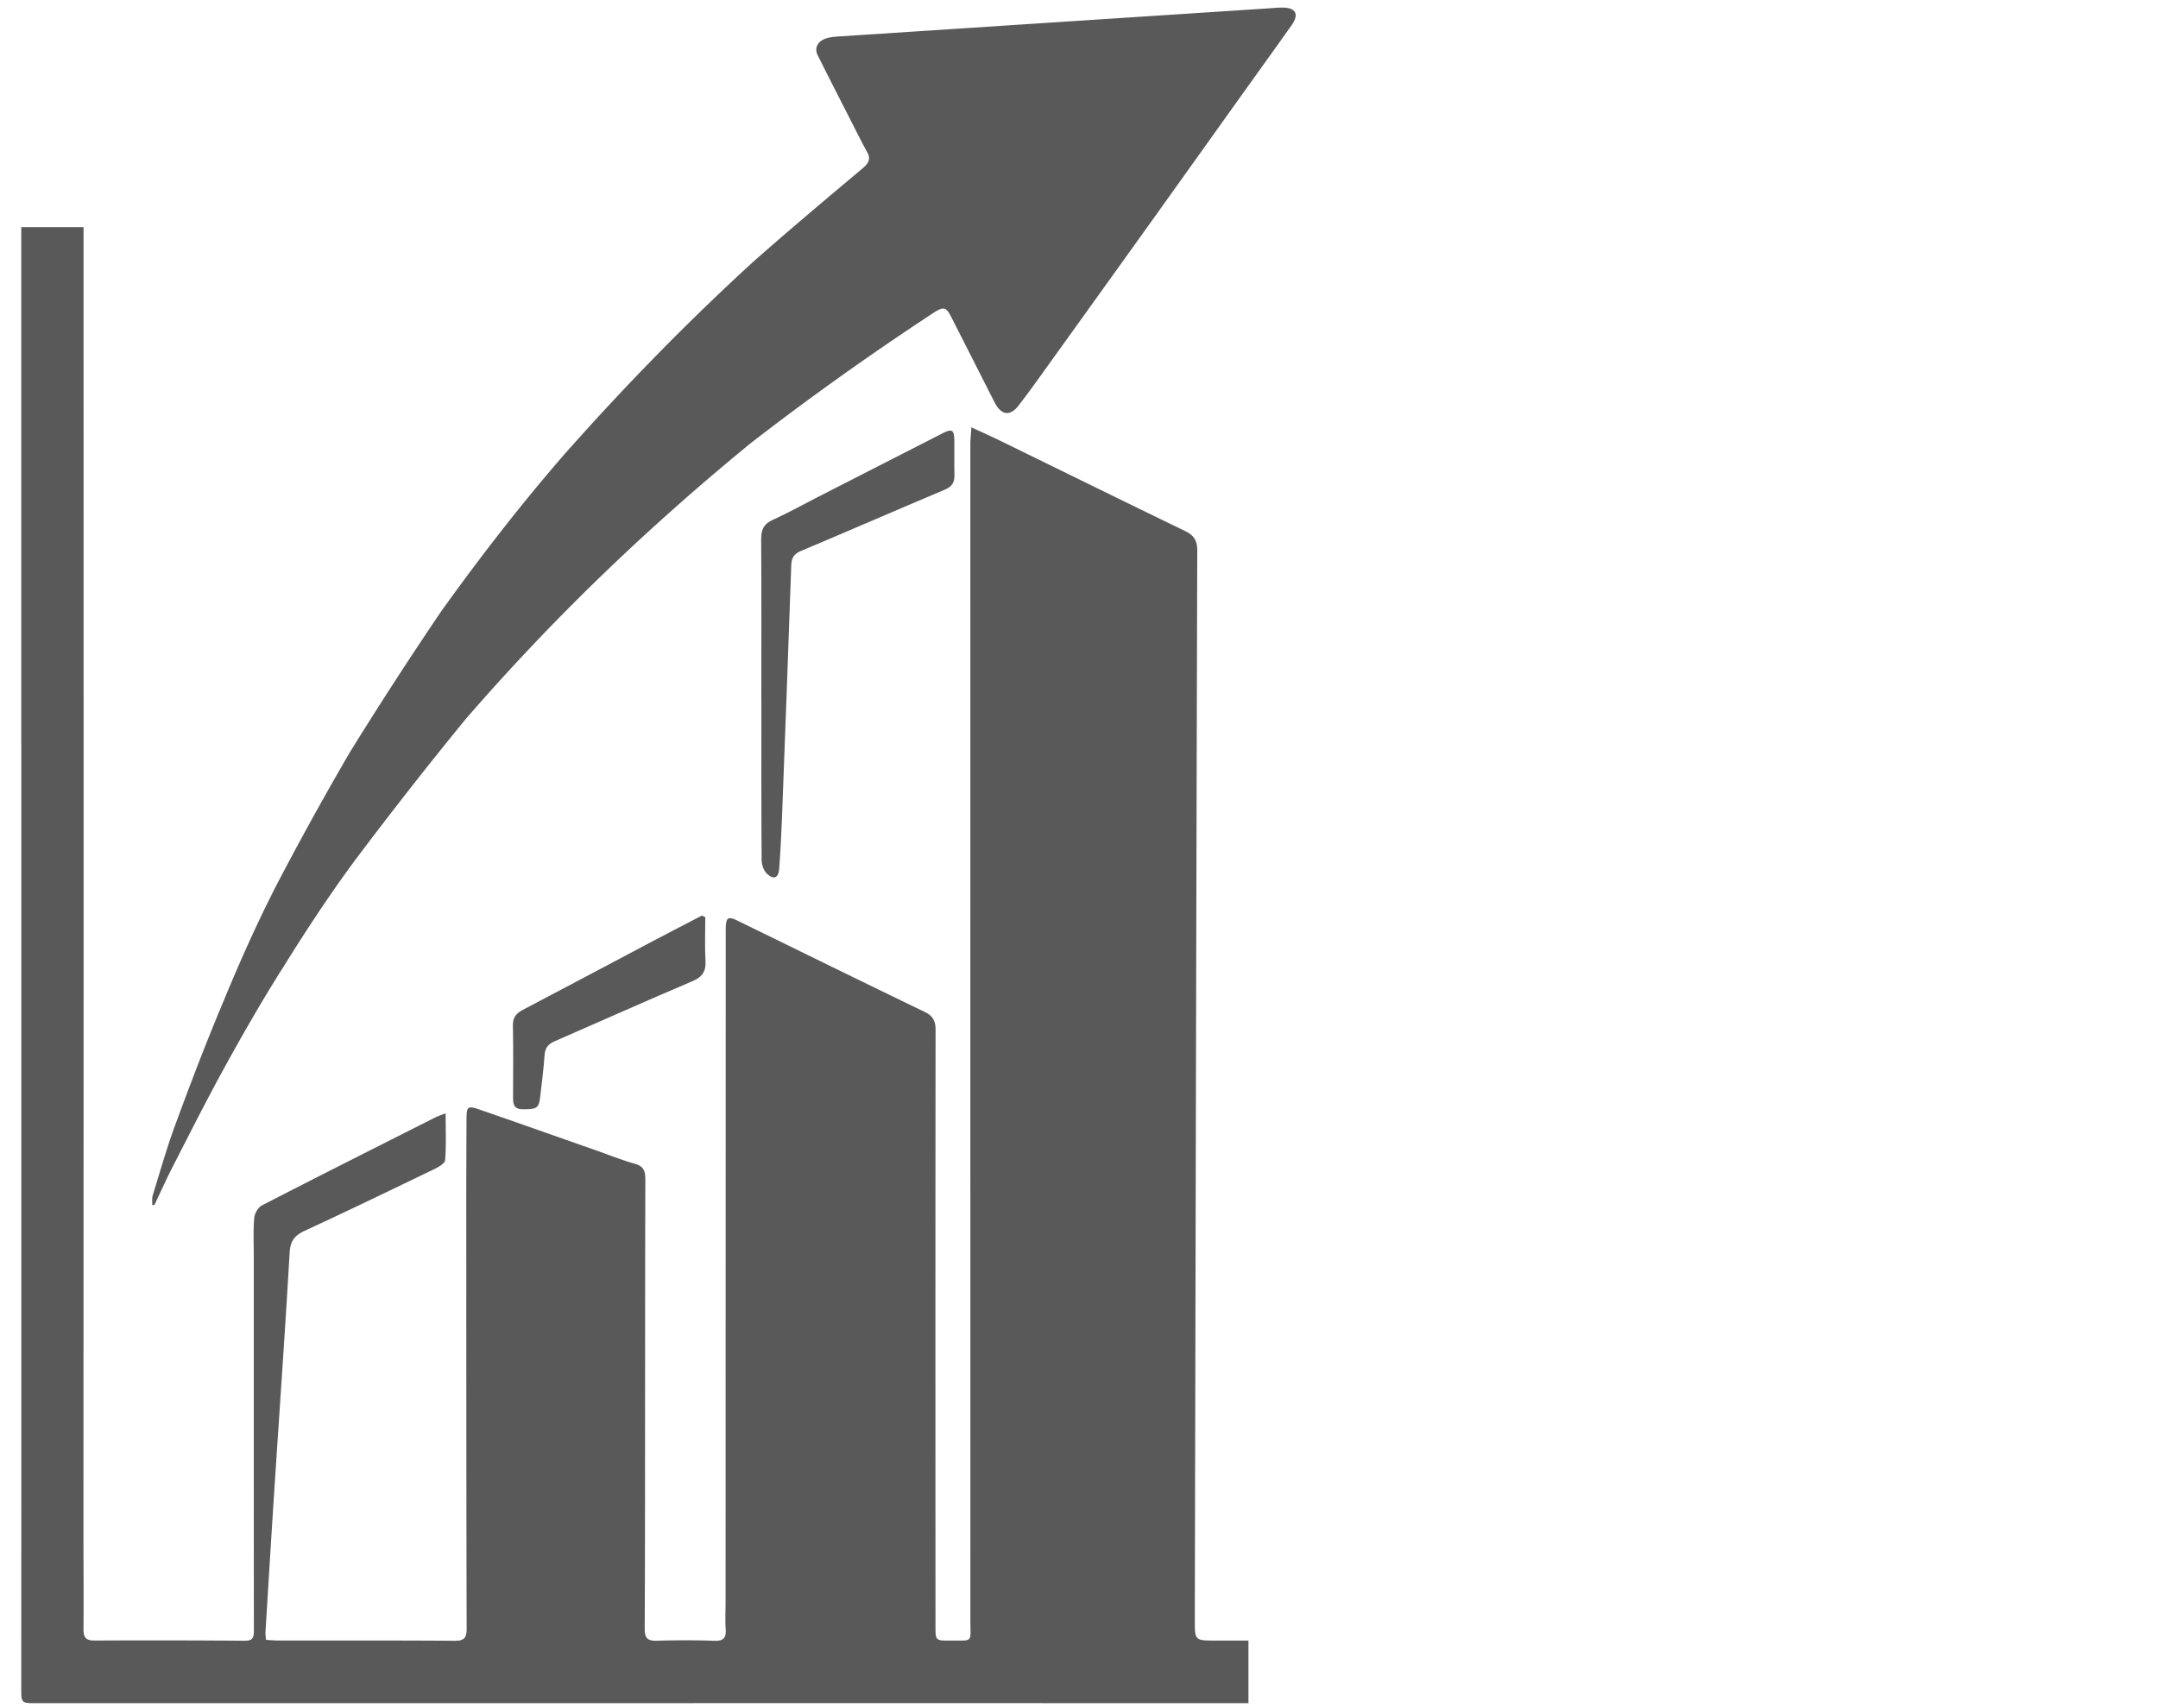
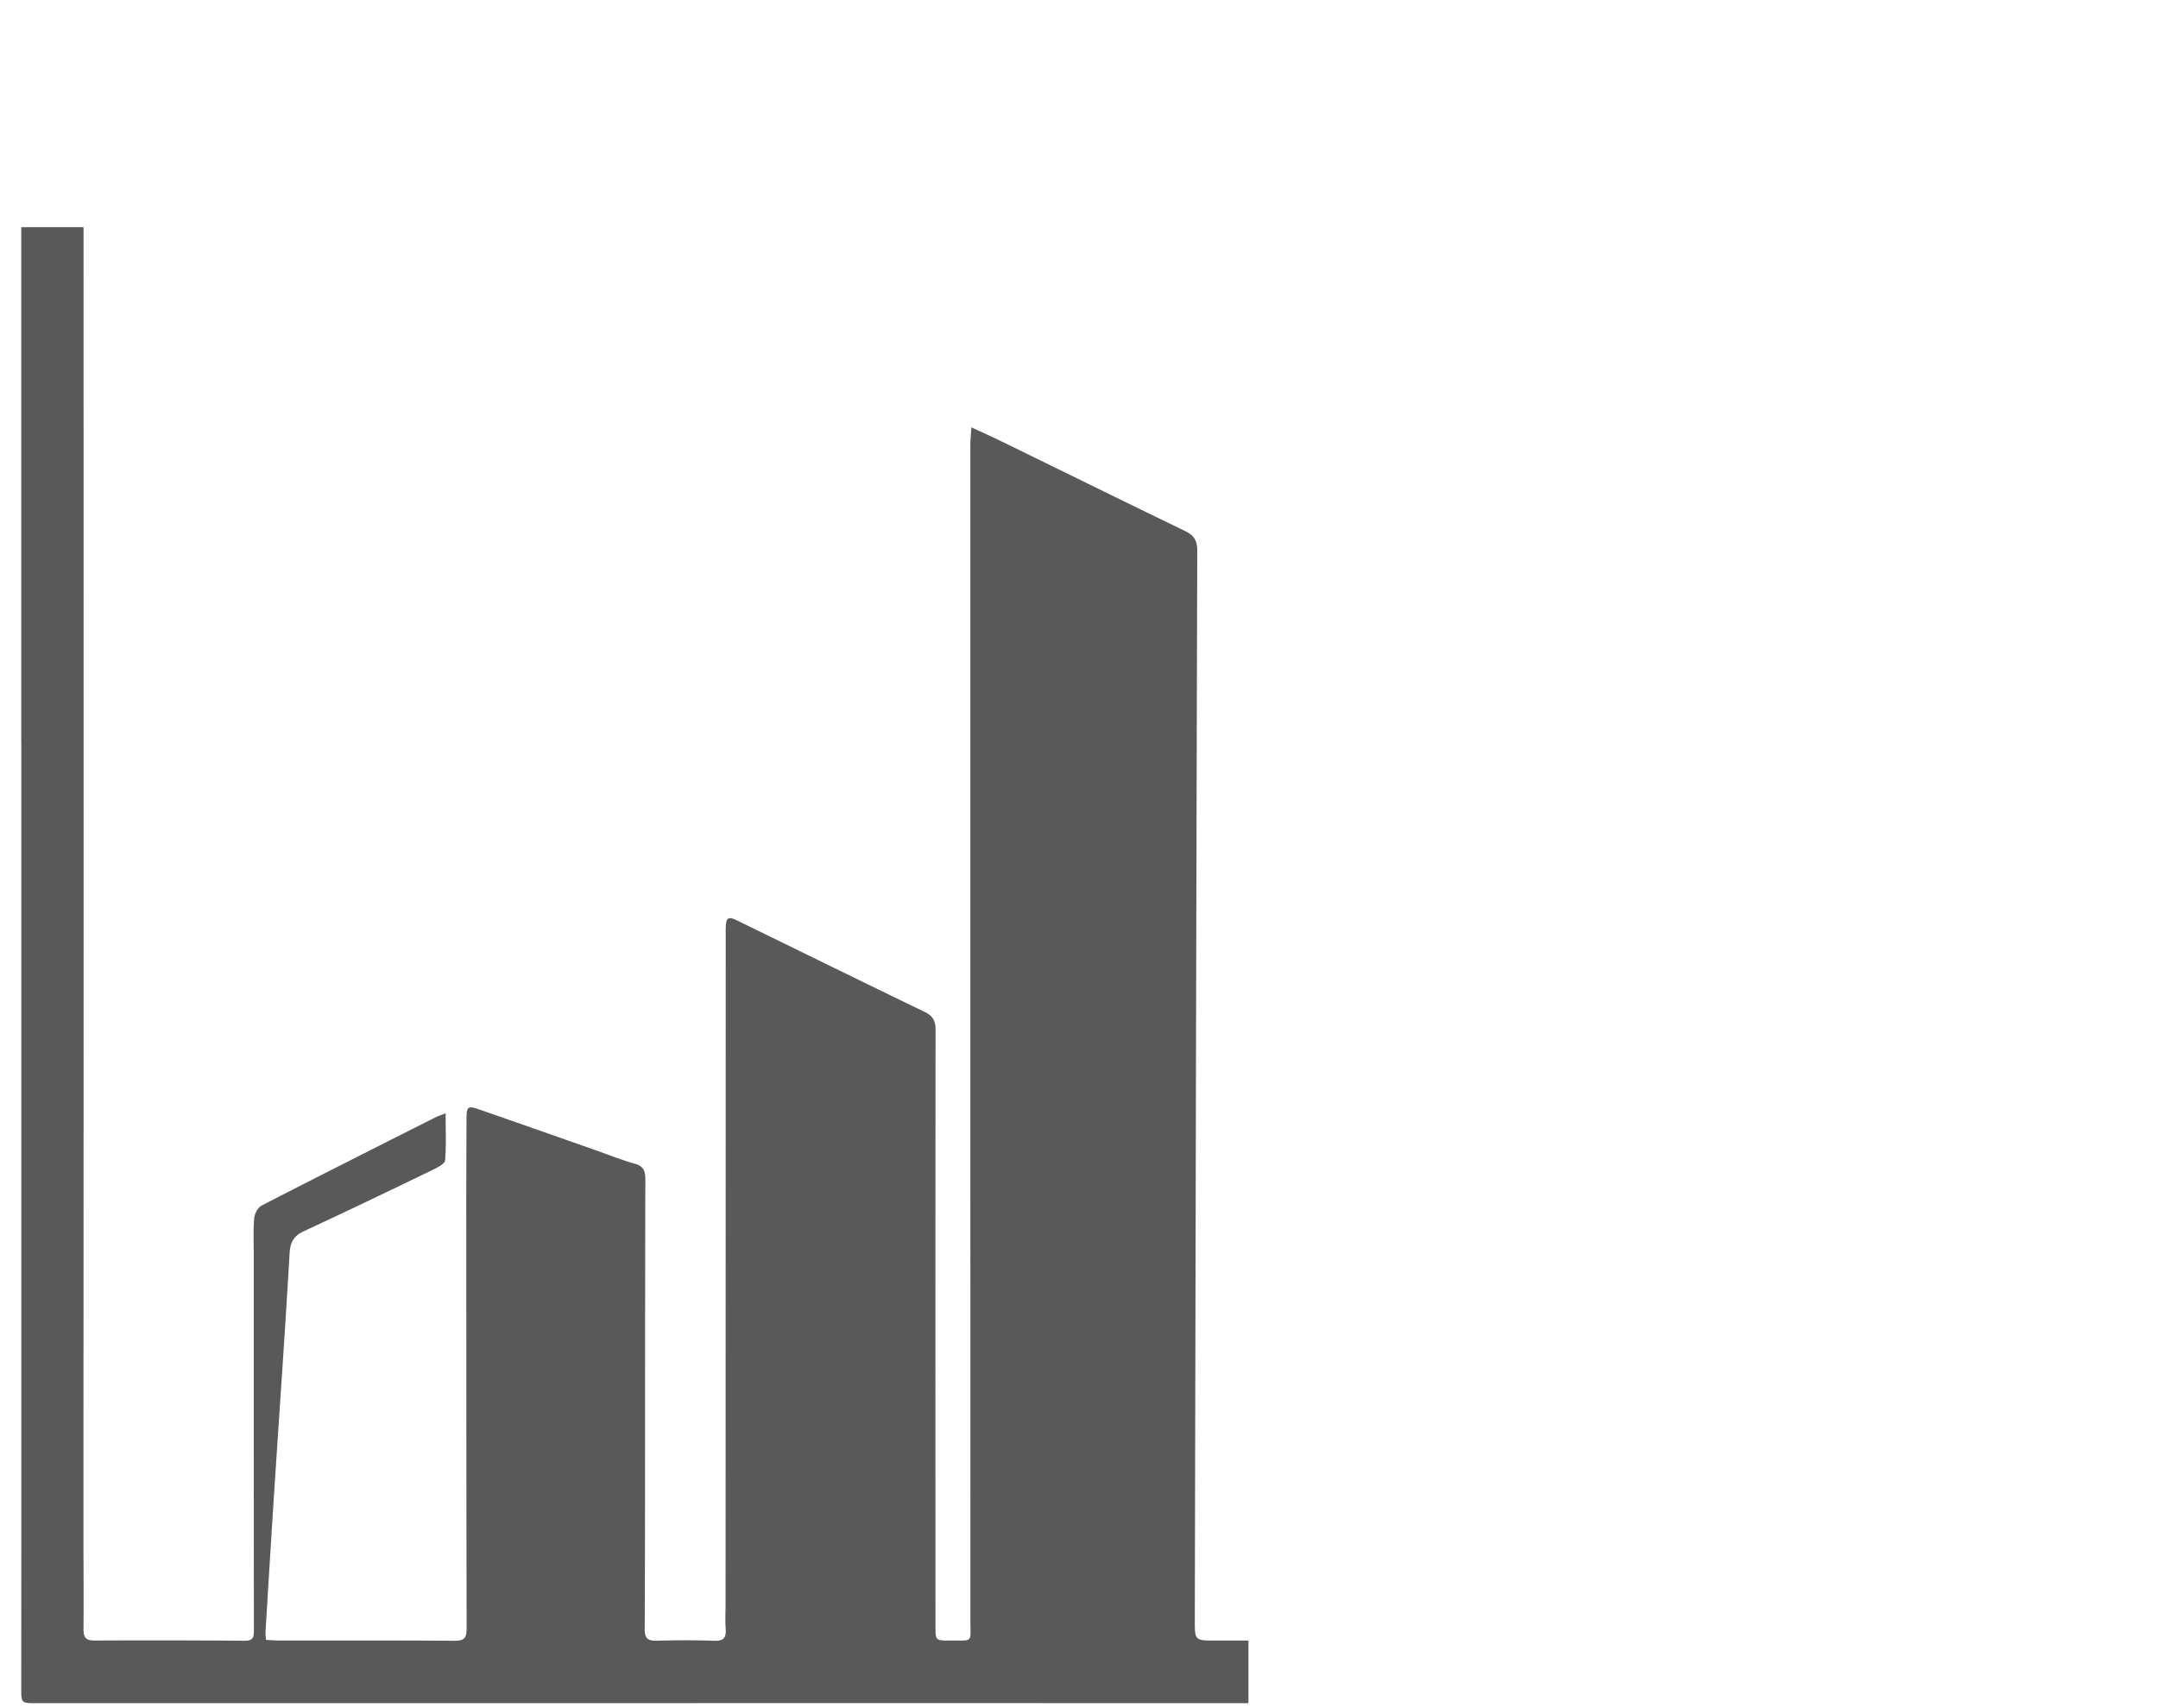
<svg xmlns="http://www.w3.org/2000/svg" data-bbox="5.016 1.788 300.593 399.998" viewBox="0 0 509 403" data-type="color">
  <g>
    <path d="M294.47 387.017c-2.585-.007-5.17.003-7.755.001-4.923-.004-4.911-.006-4.9-5.018.178-84.023.343-168.047.578-252.07.007-2.352-.737-3.628-2.838-4.644-14.62-7.07-29.187-14.25-43.779-21.38-2.05-1.002-4.138-1.924-6.663-3.095-.104 1.706-.238 2.875-.238 4.045-.009 50.188-.008 100.375-.003 150.563.003 42.294.019 84.588.009 126.882-.001 5.315.772 4.676-4.771 4.717-3.445.025-3.461-.001-3.461-3.406-.011-46.886-.032-93.772.022-140.658.002-2.162-.657-3.315-2.62-4.262-14.769-7.125-29.481-14.369-44.219-21.56-2.047-.999-2.567-.66-2.65 1.603-.021.563-.007 1.128-.007 1.692l-.036 157.575c0 2.095-.122 4.197.025 6.281.145 2.063-.478 2.867-2.681 2.787-4.504-.163-9.02-.145-13.526-.018-2.144.061-2.904-.516-2.893-2.82.102-21.026.075-42.052.091-63.078.011-14.259.016-28.518.062-42.777.006-1.839-.218-3.199-2.381-3.811-3.243-.917-6.386-2.186-9.572-3.303-9.025-3.167-18.042-6.355-27.08-9.486-2.909-1.008-3.136-.795-3.148 2.307-.026 6.847-.062 13.695-.06 20.542.01 33.19.012 66.38.09 99.57.005 2.196-.585 2.887-2.843 2.871-13.85-.101-27.702-.049-41.553-.061-.945-.001-1.89-.097-2.921-.154-.056-.745-.163-1.295-.129-1.837.689-11.253 1.369-22.506 2.101-33.757 1.207-18.563 2.525-37.119 3.591-55.69.159-2.765 1.123-4.091 3.534-5.206 10.214-4.723 20.349-9.617 30.483-14.511 1.03-.497 2.591-1.351 2.656-2.142.29-3.538.126-7.113.126-11.083-1.209.485-1.877.698-2.495 1.009-13.634 6.881-27.279 13.741-40.855 20.735-.9.463-1.706 1.92-1.799 2.981-.253 2.879-.106 5.793-.106 8.693 0 29.485-.005 58.97.026 88.455.002 1.554-.057 2.573-2.108 2.557a2840.49 2840.49 0 0 0-35.513-.05c-2.058.01-2.585-.793-2.568-2.715.066-7.651-.011-15.304-.009-22.956.009-49.867.037-99.733.037-149.6 0-52.717-.01-105.434-.017-158.15H5.017l-.001 121.856h.014c0 58.812.001 117.623-.001 176.435 0 15.467-.013 30.935-.013 46.402 0 3.498.014 3.508 3.467 3.508 63.621-.002 127.242-.009 190.863-.01 31.707-.001 63.415.005 95.122.009v-14.768z" fill="#595959" data-color="1" />
-     <path d="M179.574 164.911h.011c0 12.644-.032 25.288.055 37.932.008 1.127.491 2.581 1.282 3.303 1.645 1.503 2.714.964 2.875-1.283.271-3.775.48-7.555.624-11.337.763-20.039 1.517-40.078 2.207-60.12.06-1.757.574-2.712 2.276-3.428 11.332-4.763 22.599-9.683 33.928-14.455 1.697-.715 2.34-1.708 2.294-3.463-.072-2.737.014-5.477-.026-8.215-.036-2.438-.572-2.756-2.723-1.659-9.954 5.077-19.901 10.166-29.85 15.252-3.434 1.756-6.807 3.647-10.32 5.228-2.128.958-2.683 2.361-2.67 4.547.077 12.567.037 25.132.037 37.698z" fill="#595959" data-color="1" />
-     <path d="M121.014 258.833c-.005 1.592.143 2.826 2.271 2.849 3.191.034 3.817-.25 4.099-2.694.388-3.358.831-6.714 1.063-10.083.116-1.685.828-2.593 2.327-3.245 10.826-4.708 21.596-9.548 32.465-14.155 2.396-1.016 3.311-2.31 3.164-4.866-.195-3.417-.048-6.854-.048-10.282l-.83-.361c-3.9 2.033-7.809 4.049-11.698 6.104-10.16 5.368-20.299 10.776-30.478 16.109-1.586.831-2.412 1.796-2.373 3.717.116 5.632.057 11.27.038 16.907z" fill="#595959" data-color="1" />
-     <path d="M133.272 106.999c-10.521 12.104-20.082 24.487-29.17 37.161a961.288 961.288 0 0 0-21.52 33.206 757.169 757.169 0 0 0-17.334 31.37c-4.582 8.936-8.647 18.053-12.39 27.117-4.118 9.771-7.889 19.612-11.49 29.437-2.043 5.507-3.611 11.089-5.327 16.643-.237.768-.098 1.572-.134 2.359l.51-.025c1.484-3.111 2.884-6.247 4.468-9.329 4.058-7.897 8.034-15.823 12.349-23.637 4.244-7.686 8.634-15.342 13.377-22.839 5.409-8.691 11.112-17.419 17.363-25.846 8.377-11.127 16.926-22.063 25.854-32.969 20.236-23.359 42.247-44.647 67.253-65.113 13.914-10.774 28.153-20.91 43.078-30.722 2.406-1.542 2.979-1.437 4.205.969 3.425 6.719 6.826 13.452 10.243 20.176.195.384.419.758.677 1.101 1.44 1.912 3.197 1.879 4.938-.361 2.763-3.554 5.335-7.219 7.95-10.856a29905.547 29905.547 0 0 0 23.006-32.053c7.051-9.858 14.092-19.72 21.135-29.581 4.099-5.735 8.226-11.457 12.299-17.205 1.828-2.58 1.115-4.125-1.91-4.209-1.186-.033-2.414.107-3.626.186-33.575 2.193-67.149 4.387-100.725 6.586-.925.061-1.862.11-2.788.305-2.529.534-3.648 2.247-2.677 4.198 2.589 5.203 5.244 10.37 7.881 15.546 1.263 2.479 2.5 4.973 3.839 7.407.759 1.38.362 2.418-1.1 3.655-5.503 4.617-11.008 9.244-16.452 13.911a724.374 724.374 0 0 0-9.721 8.46c-15.78 14.475-30.242 29.364-44.061 44.952z" fill="#595959" data-color="1" />
  </g>
</svg>